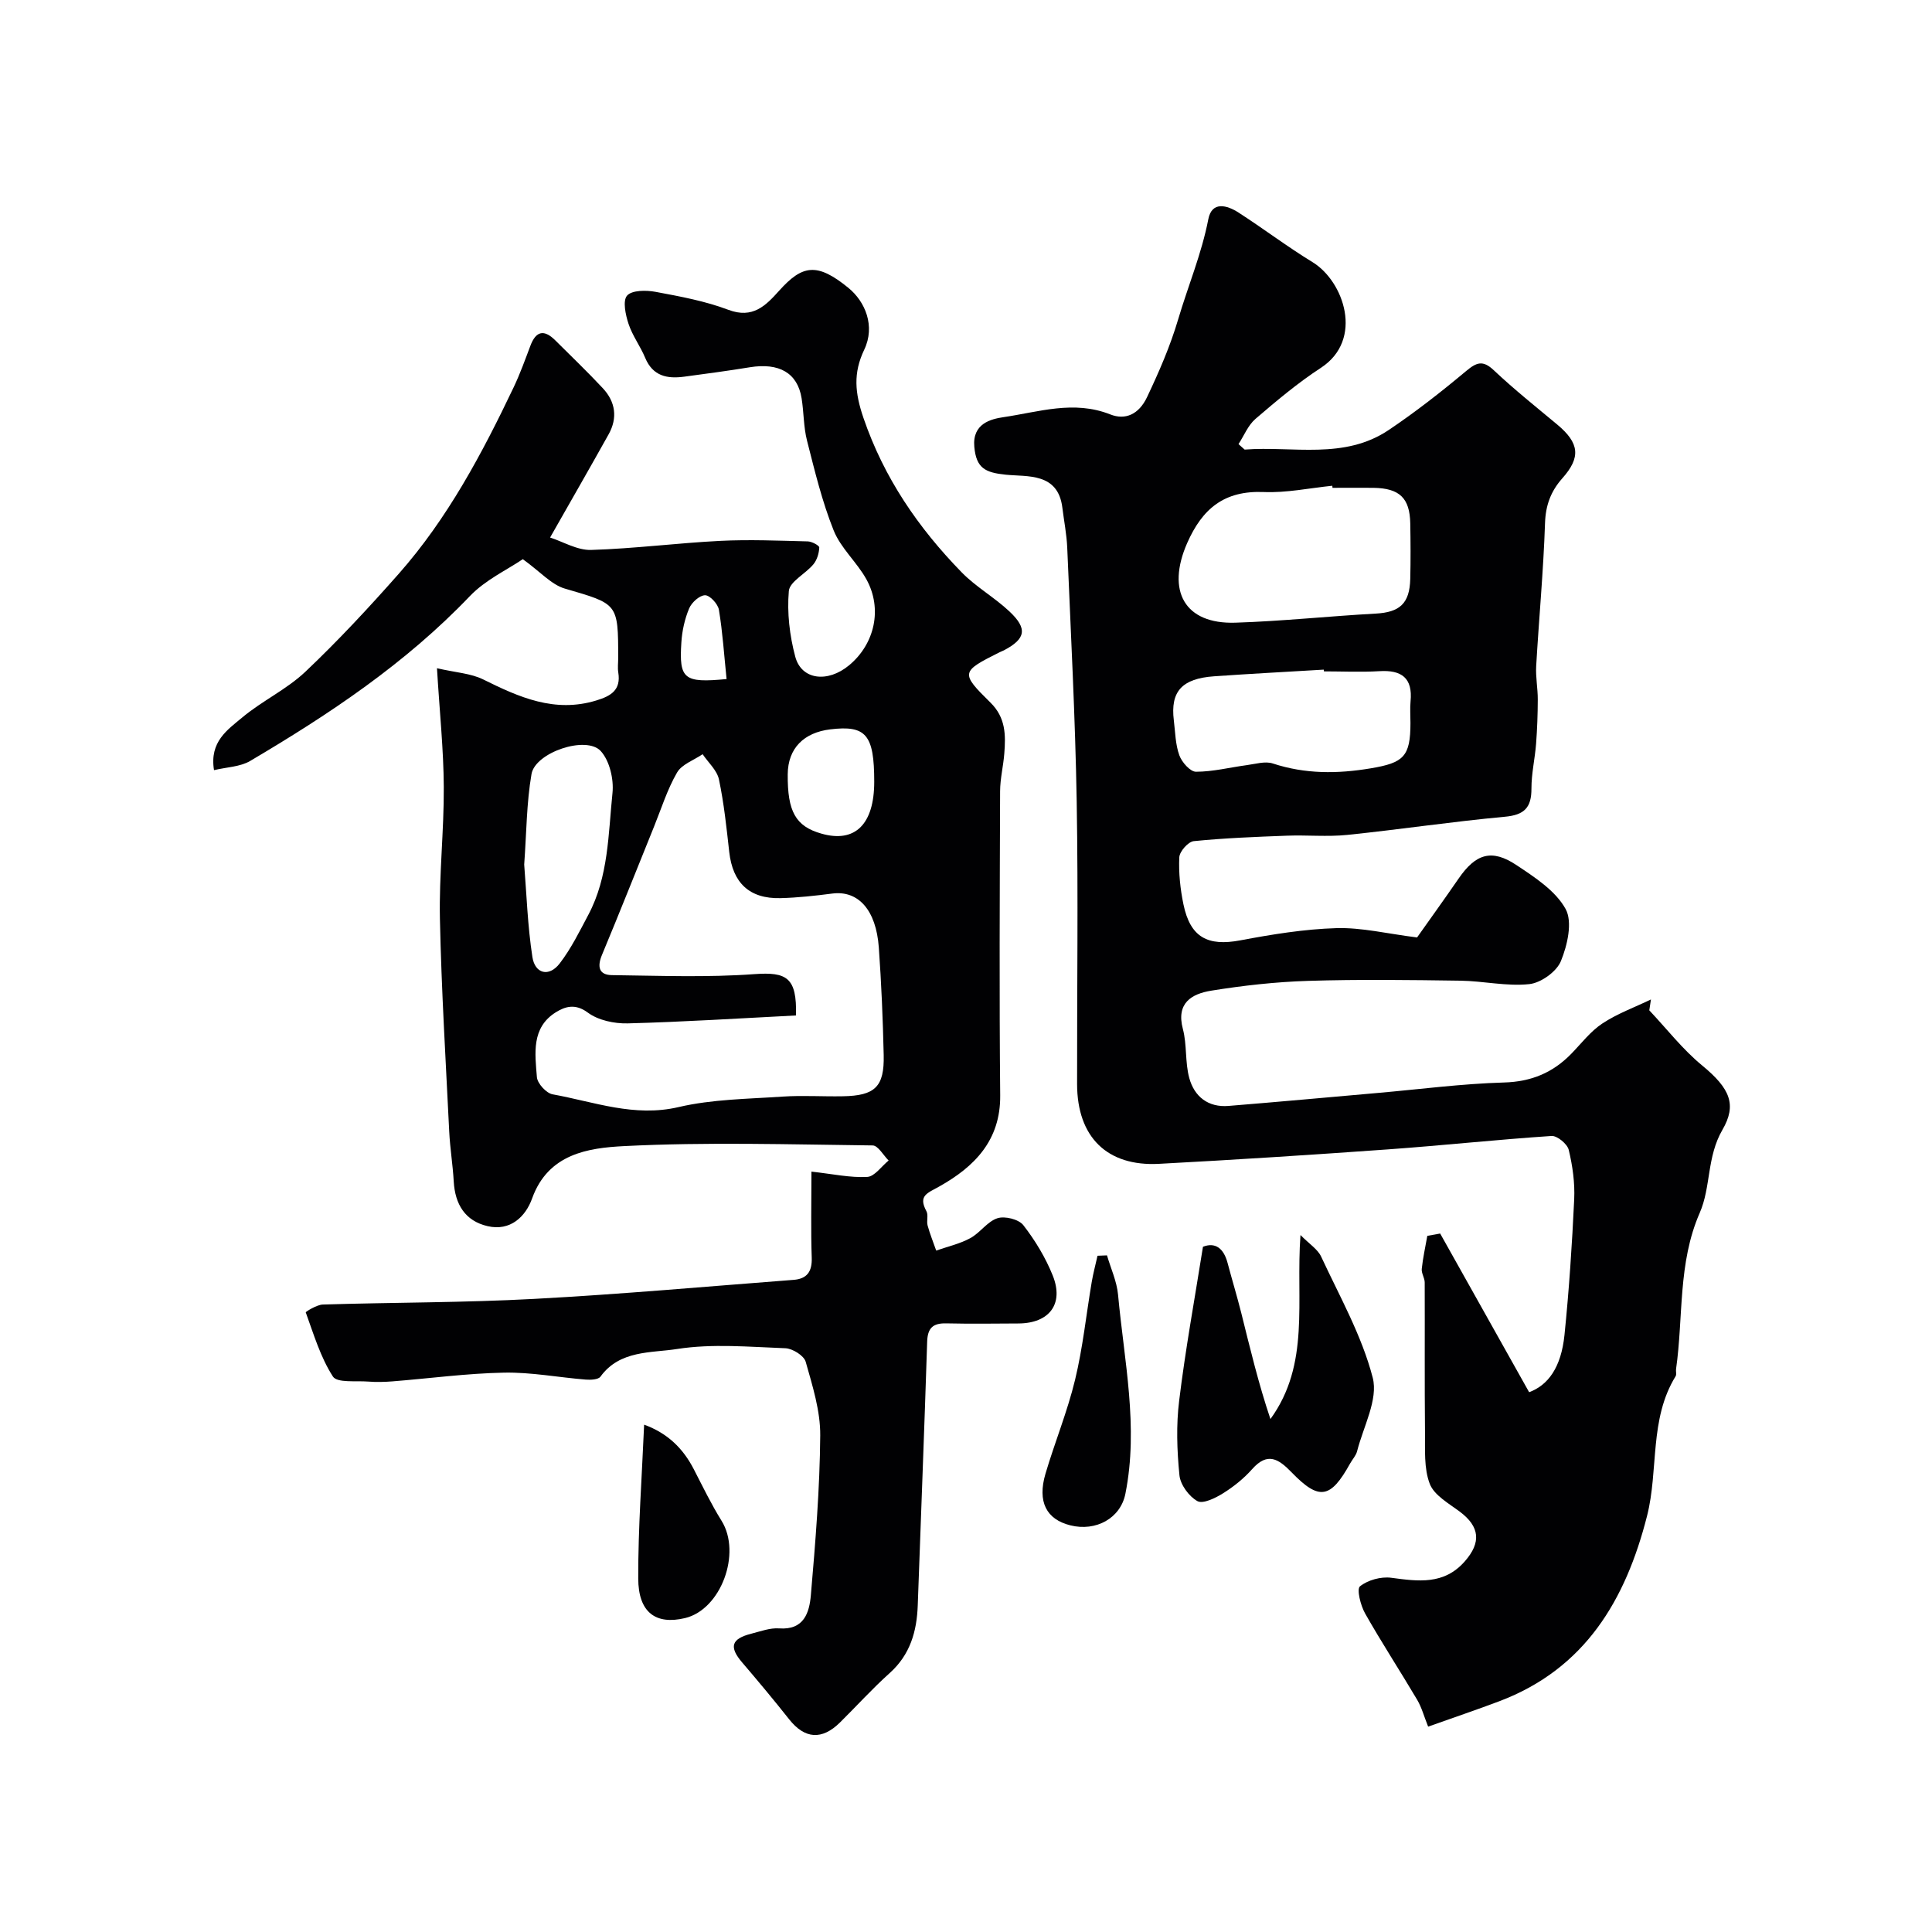
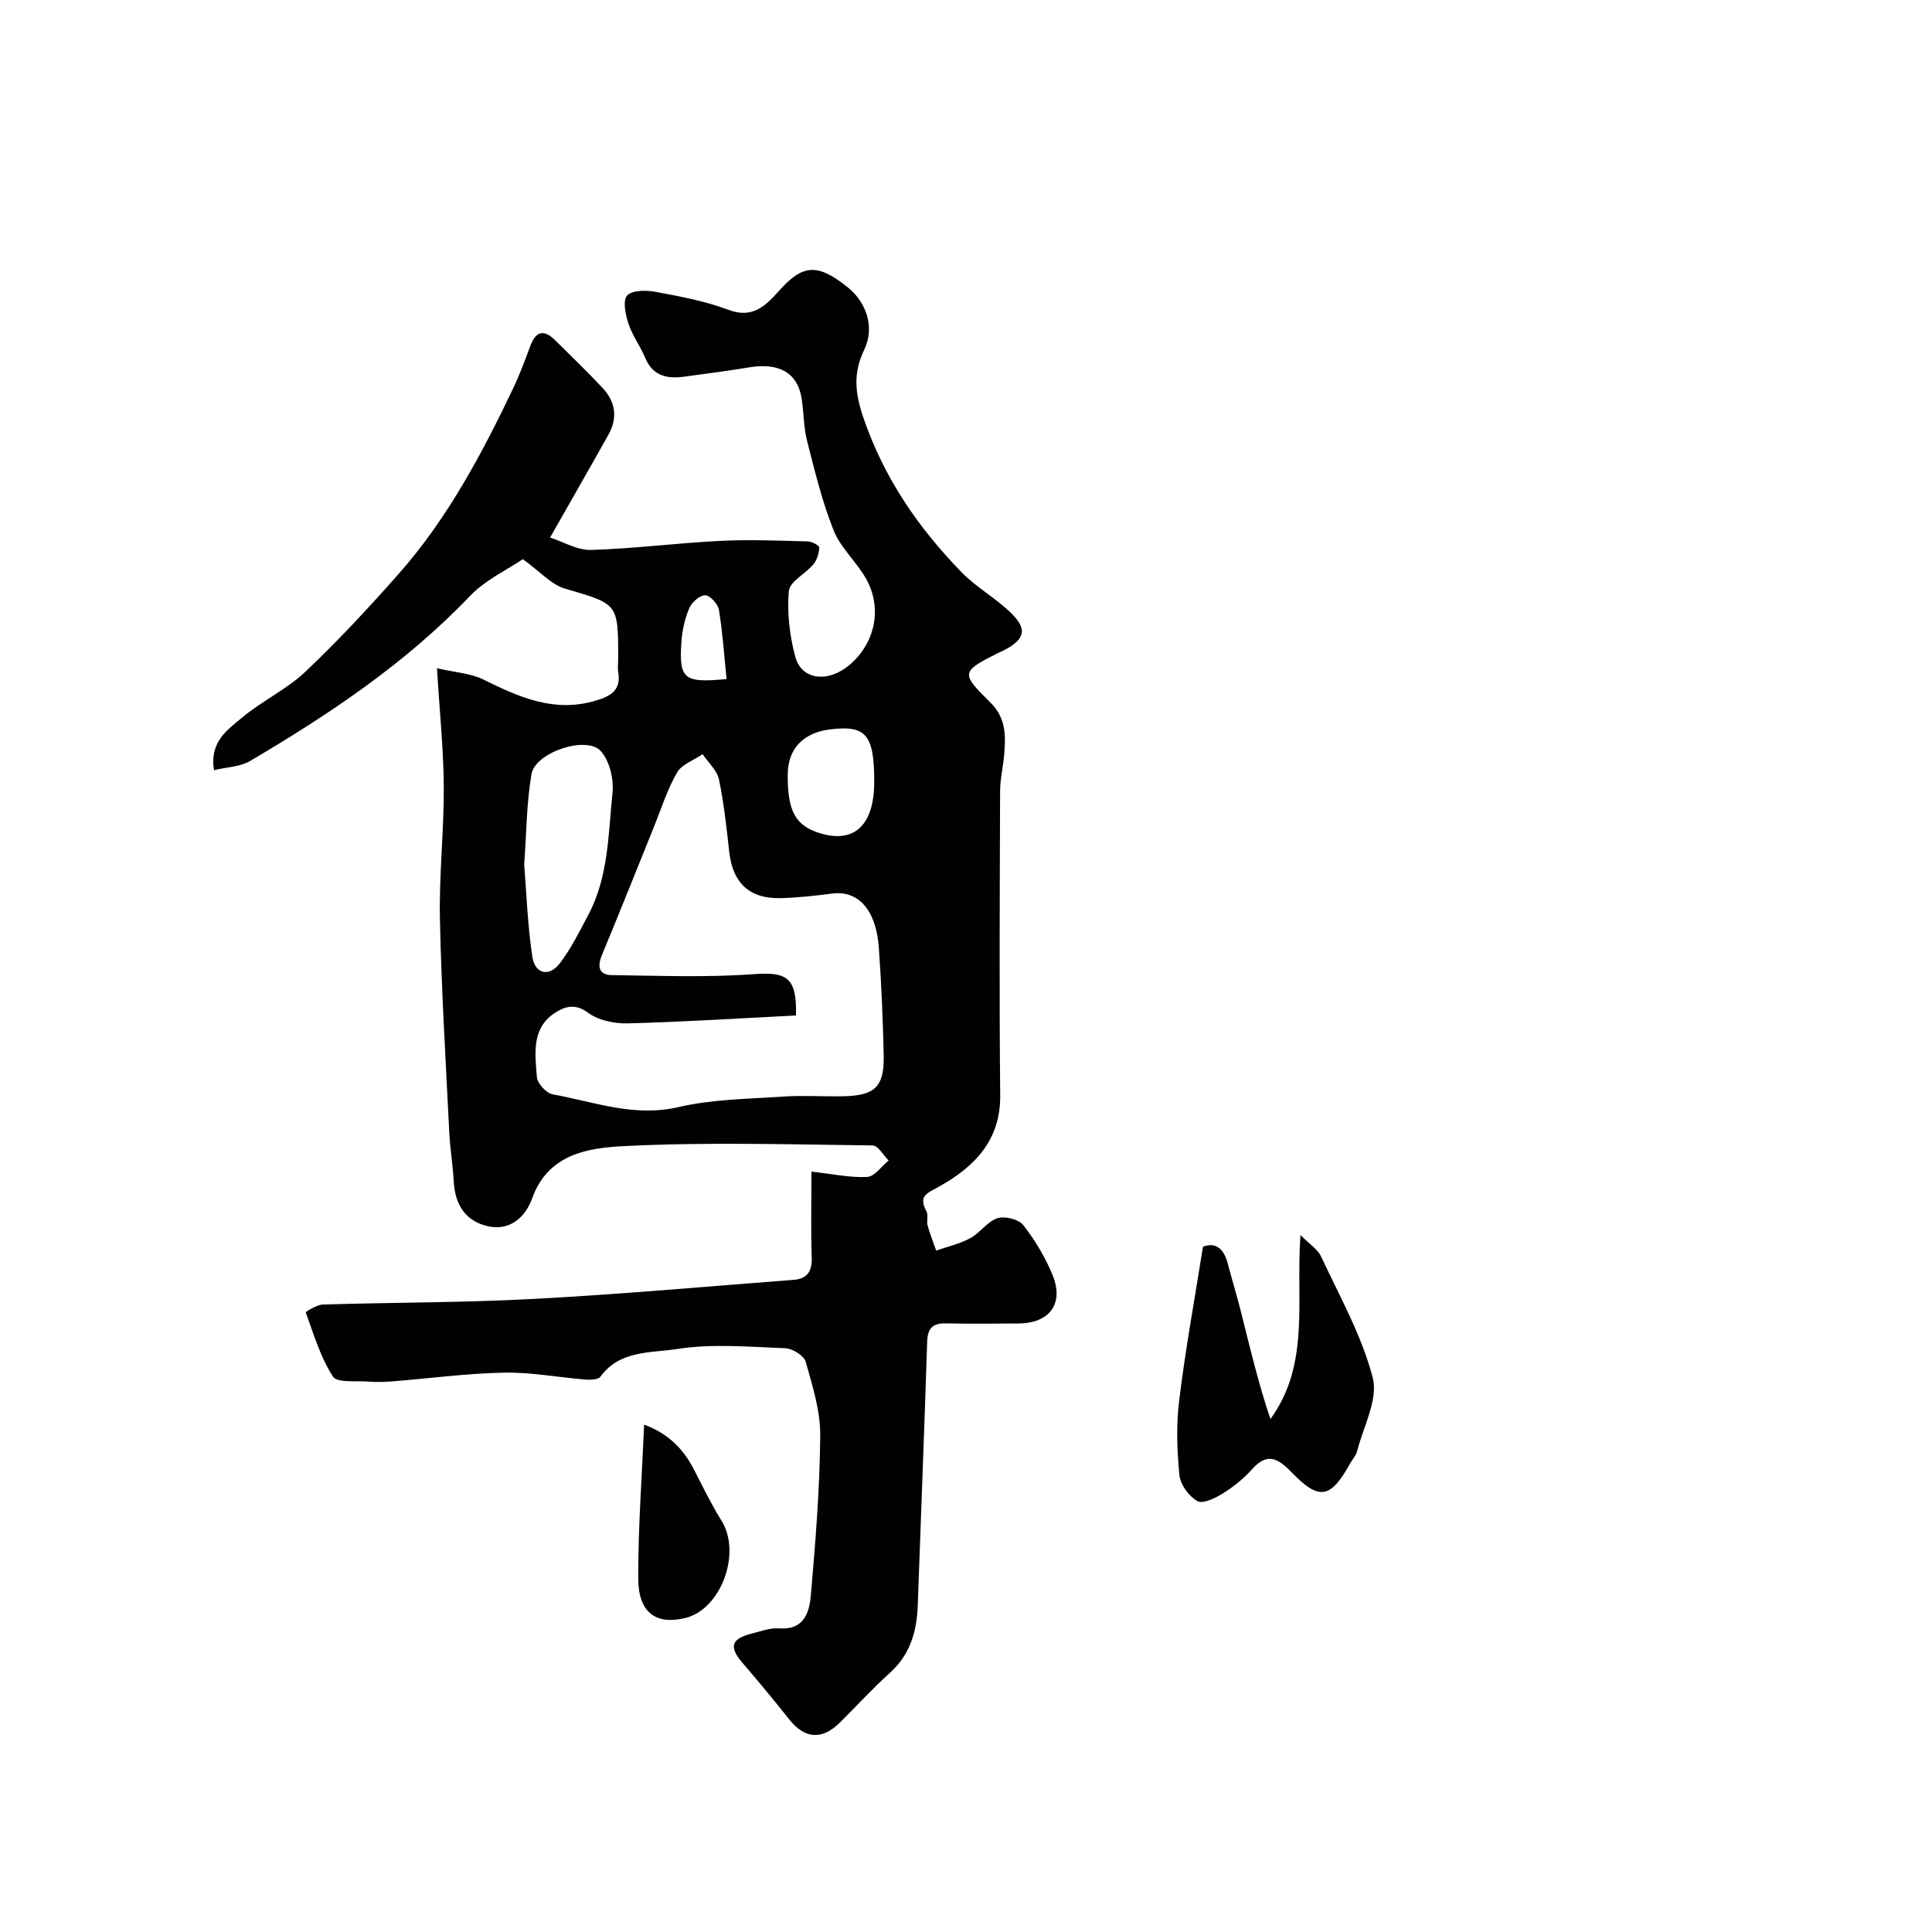
<svg xmlns="http://www.w3.org/2000/svg" enable-background="new 0 0 400 400" viewBox="0 0 400 400">
  <g fill="#010103">
    <path d="m168 242.57c4.42.49 8.02 1.29 11.55 1.1 1.53-.08 2.96-2.21 4.43-3.4-1.1-1.09-2.19-3.11-3.31-3.12-17.16-.2-34.36-.73-51.48.14-7.37.38-15.69 1.56-19.02 10.83-1.35 3.77-4.51 6.84-9.22 5.74-4.67-1.08-6.74-4.54-7.01-9.25-.19-3.43-.76-6.84-.93-10.27-.72-14.7-1.62-29.39-1.93-44.1-.19-9.09.85-18.2.8-27.3-.04-7.74-.86-15.47-1.41-24.59 3.88.9 7 1.05 9.57 2.32 7.44 3.69 14.79 6.98 23.4 4.36 3.04-.92 5.15-2.15 4.57-5.78-.16-.98-.02-2-.02-3 0-11.4-.06-11.18-11.05-14.39-2.78-.81-5.03-3.45-8.7-6.09-3.21 2.19-7.74 4.28-10.95 7.64-13.3 13.93-29.08 24.45-45.5 34.14-2.07 1.22-4.85 1.27-7.48 1.9-.98-5.92 2.85-8.39 5.85-10.91 4.11-3.44 9.19-5.8 13.06-9.46 6.78-6.42 13.17-13.3 19.35-20.3 10.12-11.47 17.24-24.88 23.78-38.6 1.32-2.78 2.37-5.7 3.46-8.59 1.16-3.09 2.84-3.42 5.14-1.14 3.3 3.29 6.68 6.52 9.86 9.93 2.62 2.81 3.1 6.13 1.2 9.54-3.79 6.79-7.67 13.54-12.12 21.37 2.69.86 5.61 2.65 8.49 2.57 8.92-.27 17.81-1.43 26.74-1.88 6.02-.3 12.08-.04 18.12.11.85.02 2.4.86 2.38 1.26-.05 1.19-.46 2.58-1.22 3.49-1.63 1.97-4.91 3.57-5.08 5.53-.39 4.48.16 9.22 1.33 13.59 1.29 4.83 6.72 5.46 11.16 1.77 5.3-4.41 6.94-11.69 3.57-17.79-1.96-3.54-5.3-6.43-6.78-10.12-2.4-5.98-3.92-12.34-5.52-18.61-.72-2.83-.65-5.86-1.12-8.77-.85-5.23-4.65-7.39-10.73-6.4-4.52.74-9.05 1.34-13.59 1.95-3.52.47-6.48-.12-8.06-3.9-1-2.41-2.64-4.58-3.45-7.04-.62-1.87-1.24-4.79-.3-5.85 1.01-1.14 3.95-1.14 5.88-.78 5.09.95 10.27 1.9 15.08 3.72 5.08 1.92 7.76-.88 10.53-3.96 4.8-5.35 7.84-5.88 14.33-.58 3.5 2.85 5.61 7.92 3.28 12.8-2.32 4.86-1.93 8.93-.17 14.1 4.25 12.43 11.35 22.77 20.33 31.98 2.95 3.03 6.78 5.18 9.88 8.09 3.83 3.59 3.4 5.69-1.11 8.07-.29.15-.61.25-.9.4-8.01 4.02-8.17 4.25-1.89 10.43 3.17 3.12 3.16 6.71 2.86 10.53-.2 2.61-.86 5.2-.87 7.8-.07 21-.18 41.99.02 62.99.09 9.34-5.36 14.78-12.56 18.83-2.53 1.43-4.47 1.89-2.71 5.16.43.79-.01 2 .24 2.94.48 1.77 1.18 3.47 1.78 5.2 2.36-.83 4.87-1.39 7.05-2.57 2.04-1.1 3.53-3.45 5.63-4.13 1.53-.5 4.42.22 5.36 1.44 2.46 3.17 4.61 6.73 6.1 10.45 2.34 5.87-.73 9.86-7.09 9.9-5 .03-10 .09-15-.02-2.73-.06-3.83.97-3.92 3.78-.58 18.2-1.3 36.4-1.95 54.6-.19 5.41-1.57 10.22-5.82 14.03-3.59 3.22-6.84 6.82-10.28 10.22-3.75 3.7-7.3 3.41-10.51-.64-3.16-3.99-6.42-7.9-9.73-11.77-2.77-3.23-2.29-4.92 1.91-5.98 1.89-.48 3.86-1.23 5.74-1.09 5.18.38 6.25-3.33 6.56-6.88.95-11 1.85-22.04 1.94-33.07.04-5.09-1.6-10.26-3.01-15.25-.36-1.27-2.71-2.74-4.2-2.8-7.49-.28-15.13-.99-22.45.16-5.36.84-11.85.21-15.84 5.72-.45.62-2.02.69-3.04.61-5.65-.45-11.3-1.55-16.94-1.44-7.71.15-15.41 1.2-23.11 1.81-1.66.13-3.34.17-4.99.04-2.53-.2-6.44.32-7.32-1.05-2.57-3.99-3.97-8.74-5.62-13.28-.04-.12 2.28-1.58 3.53-1.62 14.6-.45 29.22-.38 43.79-1.17 17.91-.96 35.79-2.57 53.69-3.94 2.76-.21 3.85-1.7 3.75-4.59-.2-5.63-.06-11.27-.06-17.82zm-3.2-32.33c-11.82.6-23.32 1.34-34.84 1.64-2.78.07-6.12-.64-8.27-2.24-2.61-1.94-4.72-1.23-6.61-.06-5.11 3.19-4.31 8.56-3.92 13.44.11 1.31 1.95 3.32 3.26 3.55 8.59 1.55 16.88 4.79 26.07 2.64 6.96-1.63 14.32-1.68 21.52-2.17 4.14-.28 8.32.01 12.48-.07 6.68-.11 8.62-1.96 8.47-8.53-.17-7.43-.48-14.86-1.01-22.27-.56-7.81-4.28-11.86-9.63-11.17-3.57.46-7.17.86-10.76.95-6.42.15-9.86-3.17-10.58-9.56-.56-5.03-1.09-10.08-2.13-15.02-.4-1.89-2.21-3.49-3.38-5.22-1.81 1.24-4.3 2.08-5.29 3.79-2.02 3.48-3.24 7.42-4.76 11.18-3.59 8.87-7.11 17.76-10.79 26.59-1.01 2.43-.65 4.14 2.06 4.18 9.85.12 19.73.51 29.53-.21 6.65-.47 8.79.68 8.58 8.56zm-56.27-31.24c.49 6.07.7 12.68 1.7 19.16.53 3.42 3.41 4.21 5.65 1.31 2.36-3.07 4.11-6.64 5.94-10.09 4.18-7.88 4.11-16.69 4.99-25.22.29-2.84-.6-6.65-2.43-8.66-2.98-3.28-13.57.27-14.34 4.77-1.03 5.98-1.03 12.12-1.51 18.73zm72.47-17.15c0-9.75-1.69-11.75-9.13-10.84-5.38.66-8.74 3.85-8.78 9.31-.06 7.68 1.61 10.76 7 12.28 6.92 1.97 10.91-1.91 10.91-10.75zm-30.57-21.26c-.52-5.03-.82-9.73-1.59-14.35-.2-1.2-1.88-3.01-2.86-3-1.15.01-2.79 1.5-3.3 2.73-.92 2.19-1.46 4.64-1.61 7.02-.5 7.62.51 8.45 9.36 7.6z" />
-     <path d="m257.69 93.08c10.03-.76 20.6 2.16 29.84-4.06 5.55-3.73 10.85-7.88 15.98-12.17 2.19-1.83 3.48-2.36 5.78-.18 4.18 3.94 8.69 7.54 13.11 11.22 4.6 3.84 4.94 6.78 1.06 11.14-2.37 2.67-3.46 5.57-3.58 9.29-.33 9.88-1.26 19.73-1.83 29.6-.13 2.29.34 4.61.33 6.92-.01 3.05-.12 6.11-.35 9.15-.24 3.1-.97 6.18-.96 9.27.01 3.93-1.44 5.47-5.51 5.84-10.9 1-21.75 2.64-32.64 3.76-4.12.42-8.33 0-12.49.16-6.44.24-12.88.49-19.28 1.13-1.15.12-2.93 2.13-2.99 3.34-.15 3.23.2 6.56.86 9.75 1.42 6.84 5.02 8.72 11.77 7.45 6.57-1.24 13.25-2.33 19.91-2.53 5.24-.15 10.53 1.16 16.69 1.93 2.43-3.44 5.57-7.8 8.62-12.22 3.52-5.11 6.83-6.17 11.93-2.78 3.81 2.53 8.11 5.32 10.2 9.1 1.48 2.68.38 7.5-.97 10.79-.89 2.19-4.13 4.51-6.53 4.77-4.68.5-9.5-.64-14.26-.71-10.53-.15-21.06-.29-31.58.04-6.7.21-13.42.96-20.04 2.03-4 .65-7.29 2.52-5.86 7.92.87 3.28.43 6.91 1.33 10.18 1.05 3.82 3.9 6.11 8.13 5.76 10.31-.84 20.62-1.78 30.92-2.69 8.69-.76 17.37-1.91 26.08-2.16 5.68-.16 10.14-2.02 13.98-5.97 2.09-2.15 3.97-4.64 6.43-6.26 3.09-2.04 6.67-3.34 10.04-4.96-.11.75-.23 1.5-.34 2.25 3.62 3.84 6.91 8.1 10.95 11.42 5.85 4.81 7.17 8.17 4.2 13.3-3.28 5.64-2.36 11.84-4.71 17.21-4.56 10.44-3.36 21.56-4.9 32.34-.07.49.14 1.11-.09 1.48-5.5 8.93-3.49 19.39-5.92 28.94-4.42 17.38-12.82 31.64-30.6 38.36-4.68 1.77-9.42 3.36-14.72 5.25-.85-2.12-1.33-3.96-2.26-5.54-3.54-5.99-7.36-11.83-10.79-17.89-.94-1.66-1.78-5.04-1.06-5.62 1.62-1.3 4.35-2.05 6.46-1.77 5.62.75 10.95 1.51 15.26-3.42 3.41-3.9 3.08-7.15-1.02-10.24-2.29-1.72-5.33-3.4-6.25-5.78-1.24-3.22-.95-7.1-.99-10.7-.1-10.33-.02-20.66-.06-30.99 0-.95-.71-1.92-.61-2.83.24-2.29.75-4.56 1.15-6.83.89-.16 1.77-.32 2.66-.48 6.13 10.93 12.25 21.85 18.42 32.85 3.92-1.45 6.63-5.11 7.32-11.85.95-9.33 1.57-18.71 2.01-28.08.16-3.4-.33-6.92-1.13-10.24-.29-1.22-2.39-2.96-3.56-2.88-11.31.75-22.58 1.97-33.88 2.78-15.79 1.13-31.59 2.15-47.4 2.99-10.77.57-16.93-5.57-16.95-16.49-.03-19.49.25-38.99-.08-58.48-.3-17.54-1.23-35.06-1.96-52.59-.12-2.77-.67-5.53-1.01-8.29-.9-7.32-7.26-6.37-11.73-6.83-4.25-.44-6.1-1.35-6.5-5.77-.44-4.84 3.48-5.76 6.03-6.14 7.27-1.06 14.56-3.57 22.12-.57 3.08 1.22 5.9.04 7.62-3.59 2.49-5.27 4.76-10.44 6.45-16.14 2.03-6.87 4.84-13.52 6.23-20.69.74-3.79 3.88-2.9 6.24-1.38 5.17 3.33 10.09 7.07 15.33 10.27 6.49 3.96 10.69 16.04 1.73 21.89-4.78 3.12-9.19 6.83-13.53 10.56-1.54 1.32-2.37 3.46-3.52 5.23.42.38.84.75 1.27 1.13zm18.19 7.92c-.01-.14-.03-.29-.04-.43-4.74.48-9.5 1.5-14.21 1.3-8.12-.33-12.68 3.38-15.85 10.59-4.32 9.86-.55 16.8 10 16.46 9.69-.31 19.35-1.35 29.03-1.88 4.99-.27 7.05-2.08 7.17-7.21.09-3.82.07-7.65 0-11.47-.1-5.25-2.22-7.28-7.63-7.36-2.82-.03-5.64 0-8.47 0zm-1.79 38c-.01-.12-.02-.24-.02-.36-7.57.45-15.14.85-22.7 1.38-6.69.47-9.08 3.15-8.34 9.14.3 2.43.32 4.97 1.14 7.22.51 1.42 2.25 3.4 3.44 3.4 3.52 0 7.03-.9 10.55-1.37 1.79-.24 3.78-.86 5.36-.34 6.72 2.21 13.39 2.16 20.3 1 6.77-1.14 8.2-2.41 8.2-9.38 0-1.5-.12-3 .02-4.48.47-4.85-1.85-6.54-6.47-6.25-3.83.23-7.66.04-11.48.04z" />
    <path d="m249.06 258.13c2.51-.99 4.28.26 5.1 3.36.91 3.44 1.95 6.85 2.82 10.3 1.83 7.35 3.59 14.72 6.05 22.01 8.28-11.42 5.22-24.39 6.22-38.1 1.84 1.87 3.56 2.93 4.28 4.47 3.84 8.26 8.43 16.37 10.68 25.07 1.16 4.51-1.95 10.14-3.24 15.23-.23.91-.98 1.68-1.45 2.54-4.04 7.28-6.4 7.72-12.11 1.82-2.69-2.77-4.96-4.27-8.16-.67-1.72 1.94-3.83 3.64-6.03 5.01-1.58.99-4.17 2.26-5.31 1.62-1.75-.97-3.53-3.4-3.72-5.36-.51-5.12-.69-10.4-.05-15.49 1.28-10.52 3.2-20.97 4.92-31.81z" />
-     <path d="m229.19 259.91c.79 2.71 2.03 5.37 2.29 8.13 1.26 13.71 4.29 27.39 1.52 41.23-1.02 5.09-6.1 7.85-11.38 6.54-4.99-1.24-6.88-4.88-5.16-10.71 1.93-6.52 4.54-12.86 6.13-19.46 1.6-6.63 2.3-13.48 3.44-20.22.31-1.83.8-3.62 1.2-5.43.64-.02 1.3-.05 1.96-.08z" />
    <path d="m133.36 294.96c4.88 1.78 8.07 4.93 10.29 9.24 1.85 3.59 3.61 7.24 5.74 10.66 4.18 6.72-.12 18.38-7.57 20.15-6.05 1.44-9.67-1.16-9.68-8.22-.03-10.49.76-20.98 1.22-31.83z" />
  </g>
</svg>